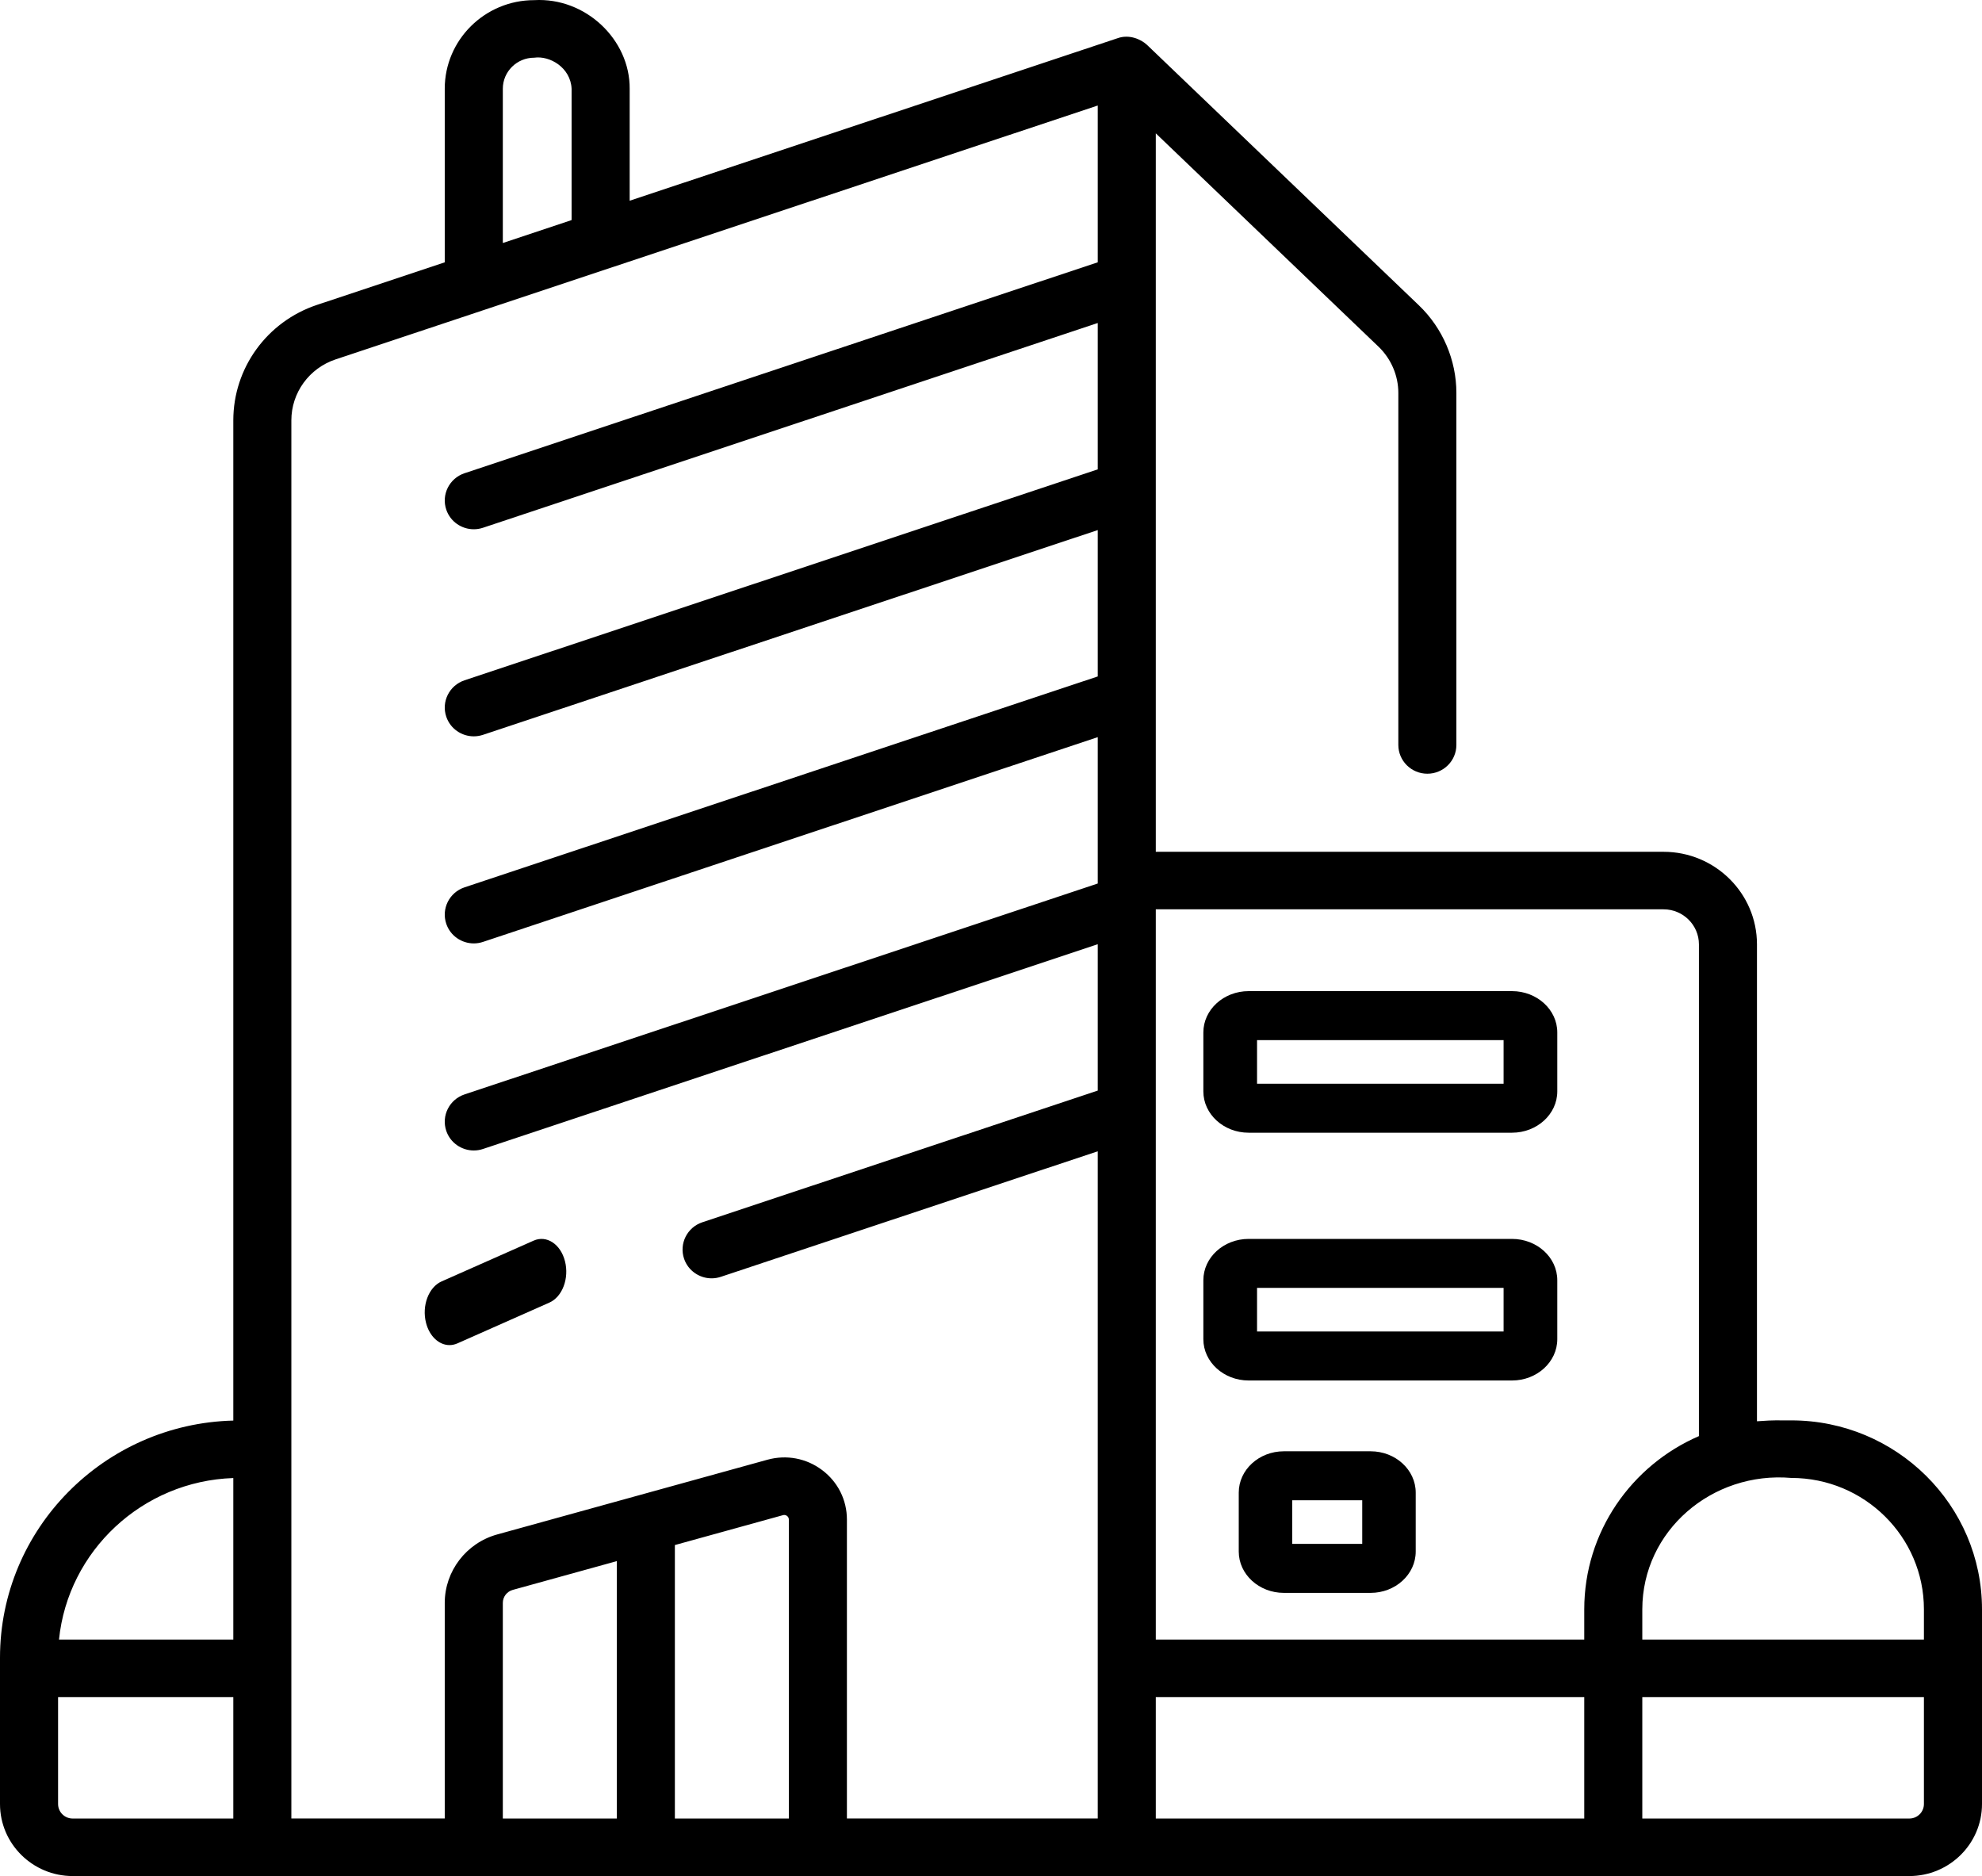
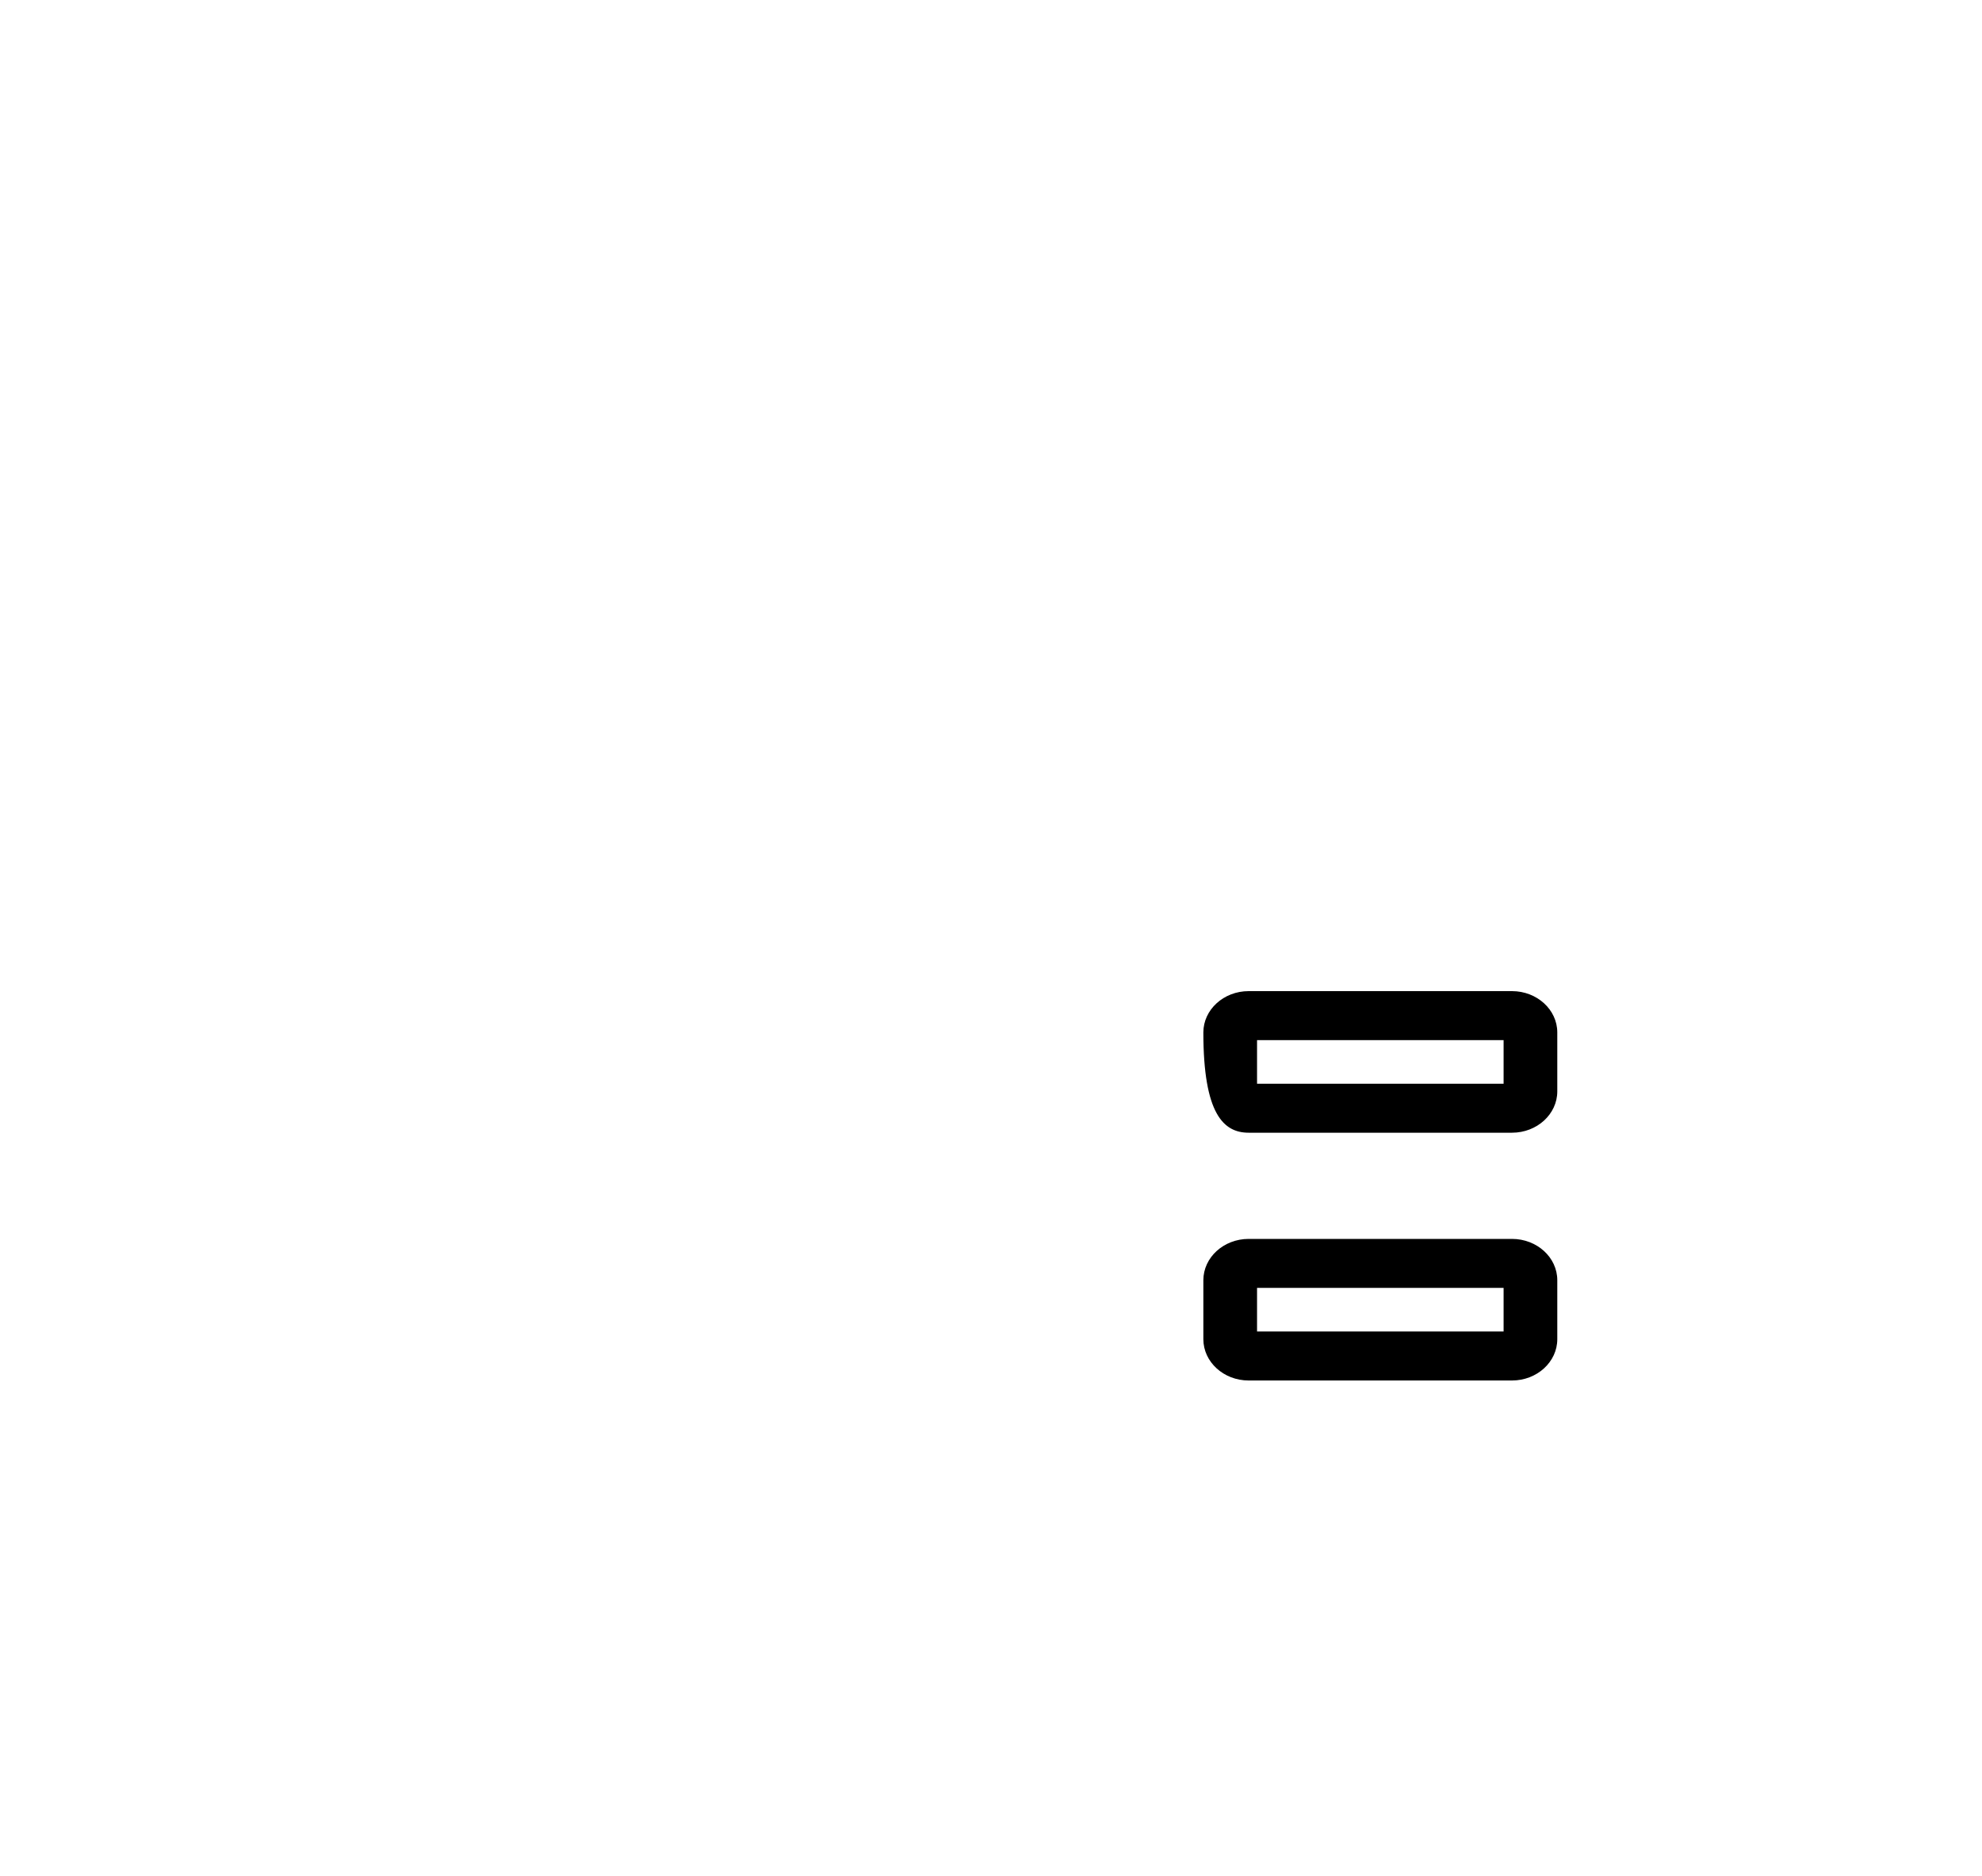
<svg xmlns="http://www.w3.org/2000/svg" width="56px" height="53px" viewBox="0 0 56 53" version="1.1">
  <title>office-building</title>
  <g id="design" stroke="none" stroke-width="1" fill="none" fill-rule="evenodd">
    <g id="Home" transform="translate(-603, -2181)" fill="#000000" fill-rule="nonzero">
      <g id="office-building" transform="translate(603, 2181)">
-         <path d="M50.613,40.127 C50.175,40.132 50.223,40.111 49.642,40.152 L49.642,26.679 C49.642,25.237 48.458,24.064 47.003,24.064 L40.34,24.064 C40.336,24.064 40.333,24.063 40.329,24.063 L32.656,24.063 L32.656,3.767 L38.949,9.794 C39.305,10.135 39.509,10.611 39.509,11.101 L39.509,21.045 C39.509,21.494 39.876,21.858 40.329,21.858 C40.782,21.858 41.149,21.494 41.149,21.045 L41.149,11.101 C41.149,10.173 40.763,9.27 40.089,8.625 L32.406,1.266 C32.233,1.106 31.902,0.962 31.575,1.08 L17.791,5.671 L17.791,2.506 C17.801,1.124 16.549,-0.08 15.093,0.004 C13.7,0.004 12.566,1.127 12.566,2.506 L12.566,7.411 L8.96,8.612 C7.543,9.084 6.592,10.396 6.592,11.876 L6.592,40.132 C2.941,40.224 0,43.193 0,46.832 L0,50.965 C0,52.087 0.921,53 2.054,53 L53.946,53 C55.079,53 56,52.087 56,50.965 L56,45.465 C56,42.522 53.583,40.127 50.613,40.127 Z M50.613,41.753 C52.679,41.753 54.359,43.418 54.359,45.465 L54.359,46.318 L46.402,46.318 L46.402,45.465 C46.404,43.244 48.374,41.56 50.613,41.753 Z M48.002,26.679 L48.002,40.571 C46.097,41.395 44.762,43.278 44.762,45.465 L44.762,46.318 L32.656,46.318 L32.656,25.689 L47.003,25.689 C47.553,25.689 48.002,26.133 48.002,26.679 Z M14.207,2.506 C14.207,2.023 14.604,1.63 15.093,1.63 C15.531,1.566 16.122,1.907 16.15,2.506 L16.15,6.217 L14.207,6.865 L14.207,2.506 Z M6.592,41.756 L6.592,46.318 L1.667,46.318 C1.922,43.815 4.02,41.842 6.592,41.756 Z M1.641,50.965 L1.641,47.944 L6.592,47.944 L6.592,51.375 L2.054,51.375 C1.826,51.375 1.641,51.191 1.641,50.965 Z M8.232,11.876 C8.232,11.095 8.735,10.402 9.483,10.153 L31.016,2.981 L31.016,7.41 L13.125,13.369 C12.696,13.512 12.465,13.973 12.609,14.398 C12.724,14.738 13.044,14.952 13.386,14.952 C13.473,14.952 13.561,14.938 13.648,14.909 L31.016,9.125 L31.016,13.26 L13.125,19.219 C12.696,19.362 12.465,19.823 12.609,20.248 C12.724,20.588 13.044,20.802 13.386,20.802 C13.473,20.802 13.561,20.788 13.648,20.759 L31.016,14.975 L31.016,19.11 L13.125,25.068 C12.696,25.211 12.465,25.672 12.609,26.098 C12.724,26.438 13.044,26.652 13.386,26.652 C13.473,26.652 13.561,26.638 13.648,26.609 L31.016,20.825 L31.016,24.874 C31.016,24.875 31.016,24.876 31.016,24.877 L31.016,24.96 L13.125,30.918 C12.696,31.061 12.465,31.522 12.609,31.948 C12.724,32.287 13.044,32.502 13.386,32.502 C13.473,32.502 13.561,32.488 13.648,32.459 L31.016,26.675 L31.016,30.81 L19.844,34.53 C19.415,34.673 19.184,35.134 19.328,35.56 C19.443,35.899 19.763,36.114 20.106,36.114 C20.192,36.114 20.28,36.1 20.367,36.071 L31.016,32.525 L31.016,51.374 L23.929,51.374 L23.929,42.929 C23.929,42.375 23.674,41.866 23.229,41.531 C22.784,41.196 22.22,41.09 21.681,41.239 L14.046,43.35 C13.175,43.591 12.566,44.386 12.566,45.282 L12.566,51.374 L8.232,51.374 L8.232,11.876 Z M14.207,45.282 C14.207,45.112 14.322,44.962 14.487,44.916 L17.427,44.103 L17.427,51.375 L14.207,51.375 L14.207,45.282 L14.207,45.282 Z M19.068,51.375 L19.068,43.649 L22.123,42.804 C22.164,42.793 22.202,42.8 22.237,42.826 C22.271,42.852 22.288,42.886 22.288,42.929 L22.288,51.375 L19.068,51.375 Z M32.656,51.375 L32.656,47.944 L44.762,47.944 L44.762,51.375 L32.656,51.375 Z M54.359,50.965 C54.359,51.191 54.174,51.375 53.946,51.375 L46.402,51.375 L46.402,47.944 L54.359,47.944 L54.359,50.965 Z" id="Shape" />
-         <path d="M12.7,38 C12.774,38 12.849,37.984 12.923,37.952 L15.523,36.799 C15.889,36.637 16.087,36.113 15.963,35.63 C15.84,35.146 15.443,34.886 15.077,35.049 L12.477,36.201 C12.111,36.363 11.913,36.887 12.037,37.371 C12.135,37.756 12.408,38 12.7,38 L12.7,38 Z" id="Path" />
-         <path d="M35.28,32 L42.72,32 C43.426,32 44,31.476 44,30.833 L44,29.167 C44,28.524 43.426,28 42.72,28 L35.28,28 C34.574,28 34,28.524 34,29.167 L34,30.833 C34,31.476 34.574,32 35.28,32 Z M35.517,29.384 L42.483,29.384 L42.483,30.616 L35.517,30.616 L35.517,29.384 Z" id="Shape" />
+         <path d="M35.28,32 L42.72,32 C43.426,32 44,31.476 44,30.833 L44,29.167 C44,28.524 43.426,28 42.72,28 L35.28,28 C34.574,28 34,28.524 34,29.167 C34,31.476 34.574,32 35.28,32 Z M35.517,29.384 L42.483,29.384 L42.483,30.616 L35.517,30.616 L35.517,29.384 Z" id="Shape" />
        <path d="M35.28,39 L42.72,39 C43.426,39 44,38.476 44,37.833 L44,36.167 C44,35.523 43.426,35 42.72,35 L35.28,35 C34.574,35 34,35.524 34,36.167 L34,37.833 C34,38.476 34.574,39 35.28,39 Z M35.517,36.384 L42.483,36.384 L42.483,37.616 L35.517,37.616 L35.517,36.384 Z" id="Shape" />
-         <path d="M36.274,45 L38.726,45 C39.428,45 40,44.476 40,43.833 L40,42.167 C40,41.524 39.428,41 38.726,41 L36.274,41 C35.572,41 35,41.524 35,42.167 L35,43.833 C35,44.476 35.572,45 36.274,45 Z M36.511,42.384 L38.489,42.384 L38.489,43.616 L36.511,43.616 L36.511,42.384 Z" id="Shape" />
      </g>
    </g>
  </g>
</svg>